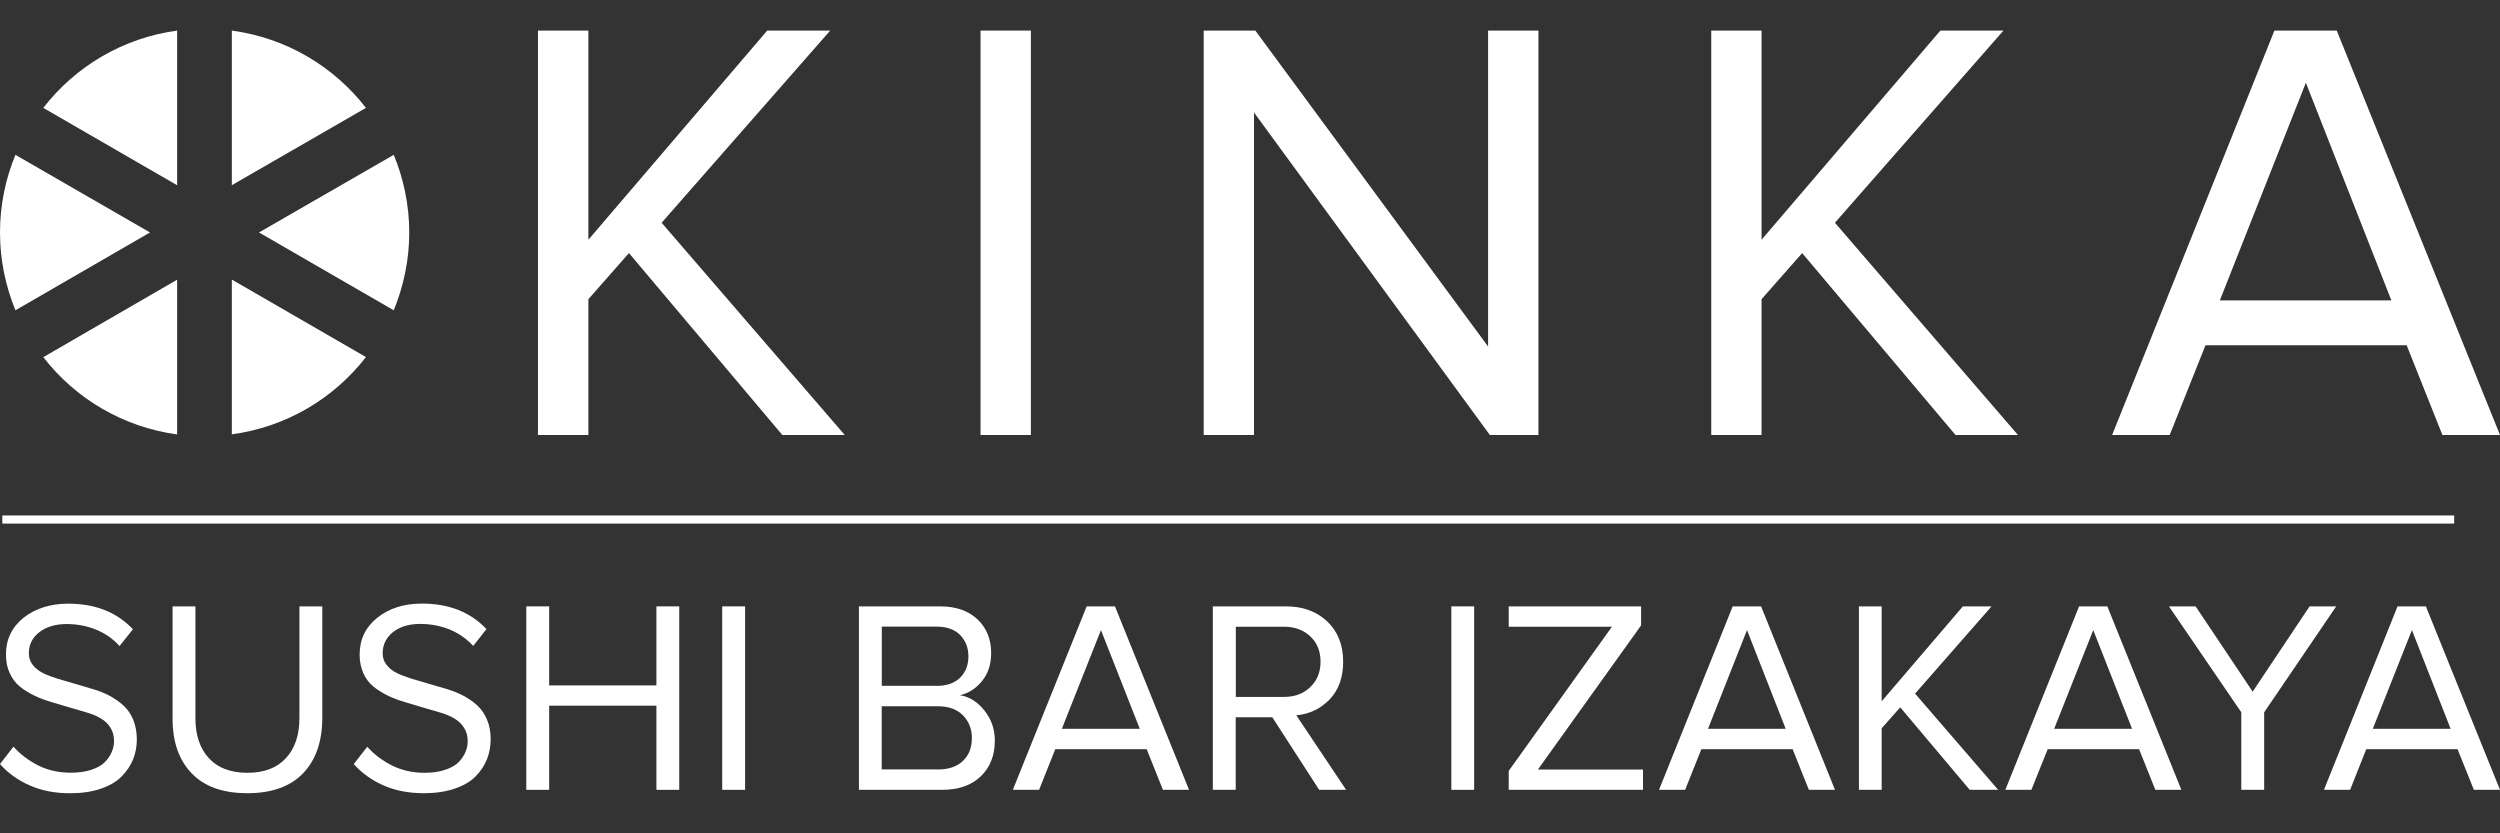
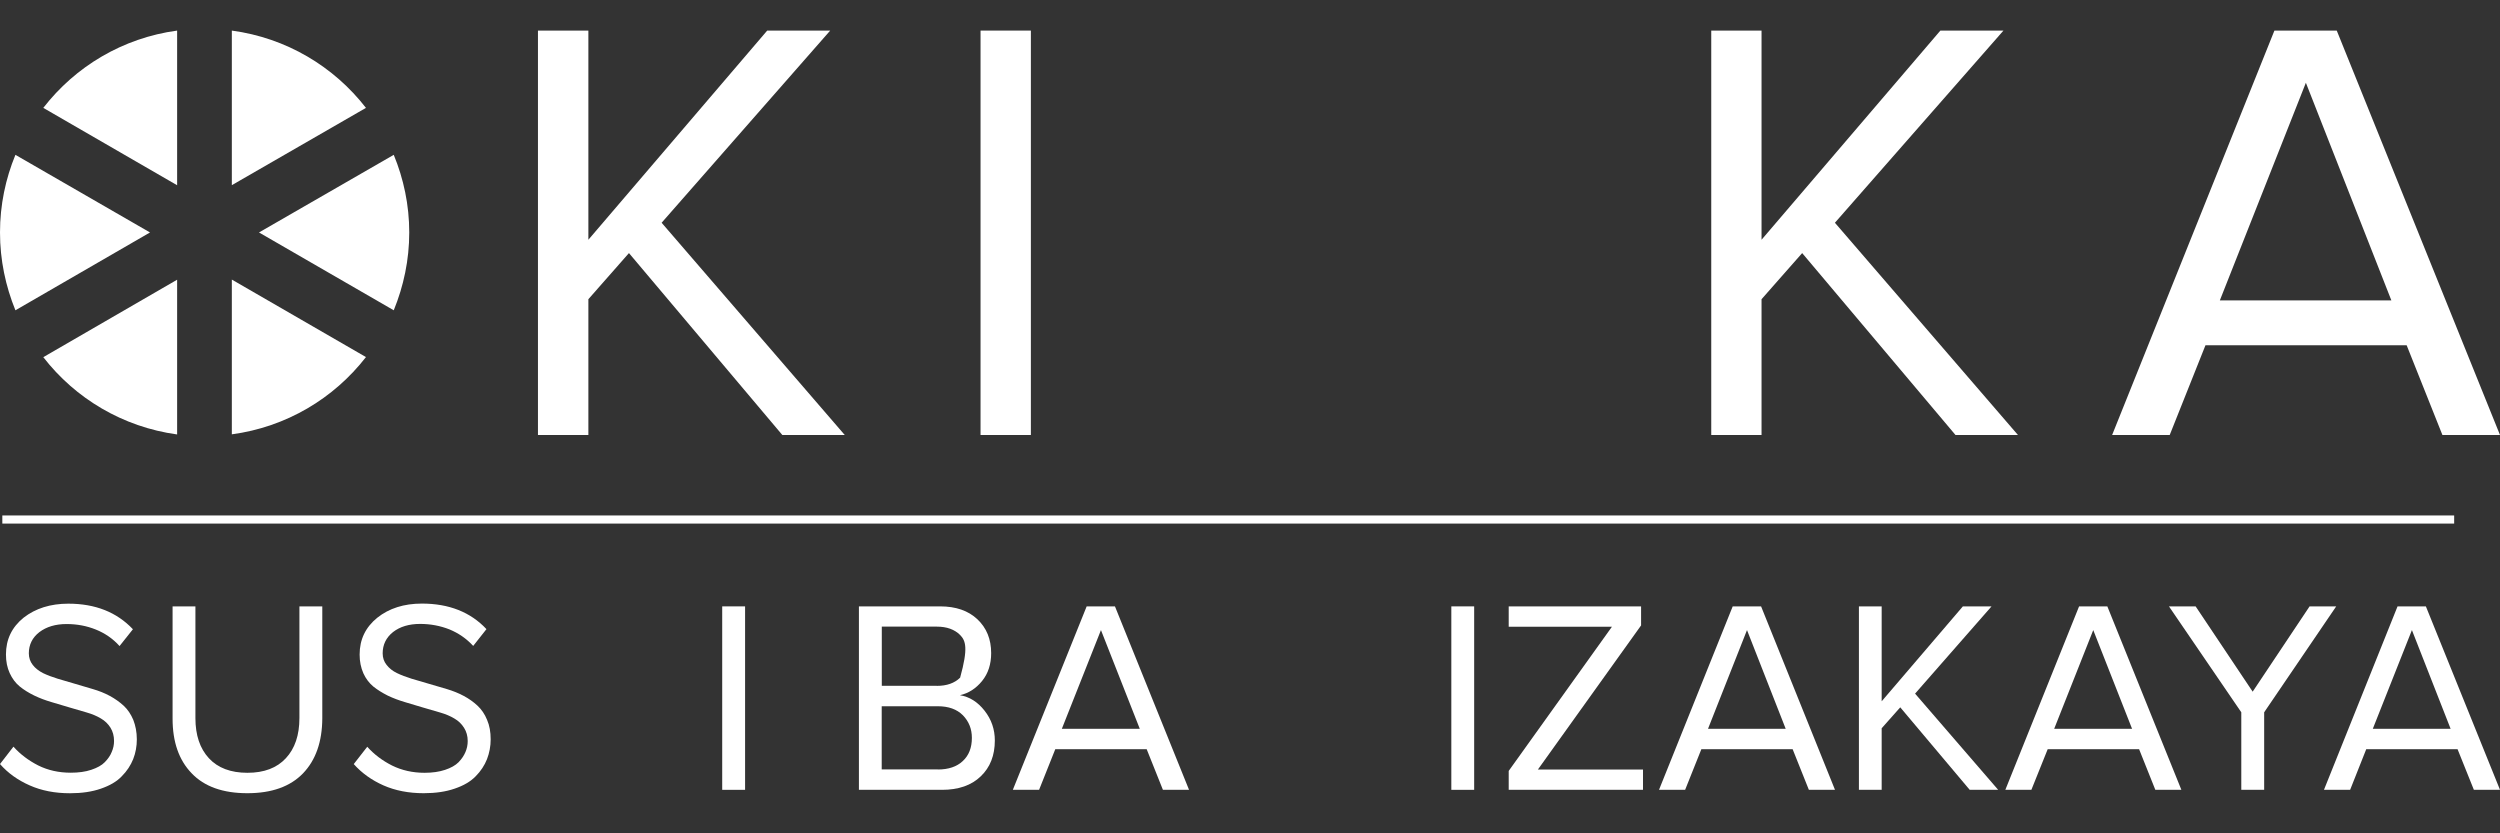
<svg xmlns="http://www.w3.org/2000/svg" width="60" height="20" viewBox="0 0 60 20" fill="none">
  <rect x="0" y="0" width="60" height="20" fill="#333333" stroke="none" />
  <path d="M58.9 12.371H0.056V12.566H58.9V12.371Z" fill="white" />
  <path d="M1.68 19.038C1.317 19.038 0.995 18.975 0.712 18.849C0.428 18.724 0.19 18.554 0 18.337L0.323 17.92C0.484 18.101 0.683 18.251 0.916 18.37C1.151 18.487 1.411 18.545 1.698 18.545C1.884 18.545 2.05 18.523 2.191 18.475C2.332 18.428 2.442 18.368 2.515 18.292C2.592 18.213 2.648 18.133 2.681 18.048C2.719 17.962 2.737 17.875 2.737 17.783C2.737 17.662 2.708 17.557 2.652 17.465C2.594 17.373 2.518 17.299 2.421 17.243C2.325 17.185 2.209 17.136 2.076 17.098C1.942 17.06 1.805 17.02 1.662 16.977C1.519 16.934 1.375 16.892 1.232 16.849C1.089 16.807 0.95 16.755 0.82 16.692C0.688 16.628 0.573 16.556 0.473 16.475C0.372 16.392 0.293 16.285 0.233 16.155C0.172 16.023 0.143 15.875 0.143 15.707C0.143 15.346 0.284 15.053 0.567 14.824C0.851 14.602 1.21 14.488 1.64 14.488C2.287 14.488 2.802 14.692 3.19 15.102L2.869 15.505C2.71 15.328 2.52 15.198 2.3 15.109C2.081 15.021 1.848 14.977 1.599 14.977C1.333 14.977 1.116 15.042 0.945 15.171C0.777 15.301 0.692 15.472 0.692 15.68C0.692 15.785 0.724 15.879 0.786 15.958C0.847 16.038 0.932 16.103 1.033 16.155C1.136 16.204 1.254 16.249 1.384 16.289C1.516 16.327 1.655 16.368 1.796 16.41C1.942 16.453 2.085 16.495 2.229 16.538C2.374 16.58 2.509 16.634 2.634 16.701C2.76 16.769 2.869 16.847 2.968 16.937C3.064 17.026 3.14 17.138 3.199 17.277C3.252 17.414 3.284 17.568 3.284 17.745C3.284 17.911 3.255 18.07 3.196 18.22C3.136 18.368 3.046 18.507 2.923 18.63C2.802 18.758 2.636 18.854 2.421 18.928C2.209 19.002 1.962 19.038 1.68 19.038Z" fill="white" />
  <path d="M7.273 18.56C6.966 18.878 6.521 19.037 5.936 19.037C5.351 19.037 4.903 18.878 4.599 18.558C4.292 18.24 4.142 17.803 4.142 17.25V14.553H4.69V17.234C4.69 17.644 4.798 17.964 5.013 18.197C5.228 18.43 5.537 18.547 5.938 18.547C6.339 18.547 6.646 18.43 6.861 18.197C7.078 17.964 7.186 17.642 7.186 17.234V14.553H7.735V17.241C7.732 17.803 7.578 18.242 7.273 18.56Z" fill="white" />
  <path d="M10.169 19.037C9.809 19.037 9.484 18.974 9.202 18.849C8.92 18.724 8.682 18.553 8.49 18.338L8.814 17.922C8.976 18.103 9.173 18.253 9.408 18.372C9.643 18.488 9.903 18.547 10.19 18.547C10.376 18.547 10.539 18.524 10.68 18.477C10.821 18.43 10.929 18.37 11.005 18.294C11.081 18.215 11.135 18.134 11.171 18.049C11.207 17.964 11.225 17.877 11.225 17.785C11.225 17.664 11.195 17.559 11.137 17.467C11.079 17.375 11.003 17.301 10.906 17.245C10.81 17.187 10.694 17.138 10.562 17.1C10.427 17.062 10.29 17.021 10.147 16.979C10.004 16.936 9.86 16.894 9.719 16.851C9.574 16.808 9.437 16.757 9.305 16.694C9.177 16.629 9.061 16.558 8.96 16.477C8.861 16.394 8.778 16.287 8.72 16.157C8.662 16.024 8.631 15.877 8.631 15.709C8.631 15.348 8.772 15.055 9.054 14.826C9.338 14.6 9.695 14.486 10.125 14.486C10.774 14.486 11.29 14.689 11.675 15.099L11.357 15.502C11.195 15.326 11.005 15.196 10.788 15.106C10.568 15.019 10.333 14.974 10.084 14.974C9.818 14.974 9.601 15.039 9.433 15.169C9.267 15.301 9.184 15.473 9.184 15.68C9.184 15.785 9.215 15.879 9.278 15.957C9.341 16.038 9.421 16.103 9.527 16.154C9.63 16.204 9.748 16.248 9.878 16.289C10.008 16.327 10.147 16.367 10.29 16.41C10.434 16.452 10.577 16.495 10.723 16.537C10.866 16.58 11.003 16.634 11.128 16.701C11.254 16.768 11.363 16.846 11.46 16.936C11.556 17.026 11.634 17.138 11.69 17.277C11.749 17.413 11.776 17.568 11.776 17.745C11.776 17.91 11.746 18.07 11.688 18.22C11.63 18.367 11.54 18.506 11.417 18.63C11.294 18.757 11.128 18.854 10.913 18.927C10.7 19.001 10.452 19.037 10.169 19.037Z" fill="white" />
-   <path d="M16.302 18.956H15.754V16.936H13.18V18.956H12.631V14.553H13.18V16.45H15.754V14.553H16.302V18.956Z" fill="white" />
  <path d="M17.882 14.553H17.333V18.956H17.882V14.553Z" fill="white" />
-   <path d="M22.61 18.956H20.614V14.553H22.563C22.94 14.553 23.238 14.656 23.457 14.862C23.677 15.07 23.788 15.339 23.788 15.675C23.788 15.939 23.717 16.163 23.569 16.345C23.423 16.524 23.247 16.638 23.038 16.685C23.269 16.723 23.464 16.846 23.63 17.057C23.795 17.268 23.876 17.505 23.876 17.772C23.876 18.128 23.764 18.417 23.538 18.632C23.314 18.849 23.002 18.956 22.61 18.956ZM22.483 16.461C22.722 16.461 22.908 16.396 23.043 16.264C23.175 16.132 23.242 15.964 23.242 15.753C23.242 15.547 23.175 15.377 23.043 15.24C22.908 15.106 22.722 15.039 22.483 15.039H21.163V16.459H22.483V16.461ZM22.507 18.468C22.763 18.468 22.964 18.401 23.108 18.264C23.253 18.13 23.325 17.944 23.325 17.709C23.325 17.494 23.253 17.315 23.11 17.167C22.964 17.021 22.765 16.95 22.507 16.95H21.161V18.466H22.507V18.468Z" fill="white" />
+   <path d="M22.61 18.956H20.614V14.553H22.563C22.94 14.553 23.238 14.656 23.457 14.862C23.677 15.07 23.788 15.339 23.788 15.675C23.788 15.939 23.717 16.163 23.569 16.345C23.423 16.524 23.247 16.638 23.038 16.685C23.269 16.723 23.464 16.846 23.63 17.057C23.795 17.268 23.876 17.505 23.876 17.772C23.876 18.128 23.764 18.417 23.538 18.632C23.314 18.849 23.002 18.956 22.61 18.956ZM22.483 16.461C22.722 16.461 22.908 16.396 23.043 16.264C23.242 15.547 23.175 15.377 23.043 15.24C22.908 15.106 22.722 15.039 22.483 15.039H21.163V16.459H22.483V16.461ZM22.507 18.468C22.763 18.468 22.964 18.401 23.108 18.264C23.253 18.13 23.325 17.944 23.325 17.709C23.325 17.494 23.253 17.315 23.11 17.167C22.964 17.021 22.765 16.95 22.507 16.95H21.161V18.466H22.507V18.468Z" fill="white" />
  <path d="M28.537 18.956H27.91L27.52 17.98H25.327L24.938 18.956H24.308L26.08 14.553H26.759L28.537 18.956ZM27.355 17.492L26.423 15.122L25.484 17.492H27.355Z" fill="white" />
-   <path d="M32.307 18.956H31.66L30.535 17.214H29.657V18.956H29.108V14.553H30.867C31.27 14.553 31.599 14.674 31.855 14.916C32.108 15.158 32.236 15.48 32.236 15.881C32.236 16.26 32.126 16.562 31.911 16.786C31.693 17.012 31.427 17.138 31.111 17.167L32.307 18.956ZM30.815 16.726C31.075 16.726 31.286 16.647 31.449 16.488C31.613 16.329 31.693 16.13 31.693 15.881C31.693 15.632 31.613 15.431 31.449 15.274C31.286 15.122 31.075 15.041 30.815 15.041H29.66V16.726H30.815Z" fill="white" />
  <path d="M35.38 14.553H34.832V18.956H35.38V14.553Z" fill="white" />
  <path d="M39.432 18.956H36.209V18.502L38.687 15.041H36.209V14.553H39.386V15.01L36.91 18.468H39.432V18.956Z" fill="white" />
  <path d="M44.04 18.956H43.413L43.023 17.98H40.833L40.443 18.956H39.816L41.585 14.553H42.266L44.04 18.956ZM42.857 17.492L41.928 15.122L40.992 17.492H42.857Z" fill="white" />
  <path d="M47.956 18.956H47.273L45.606 16.976L45.16 17.478V18.956H44.614V14.553H45.16V16.831L47.109 14.553H47.797L45.962 16.647L47.956 18.956Z" fill="white" />
  <path d="M52.353 18.956H51.728L51.338 17.98H49.145L48.753 18.956H48.128L49.898 14.553H50.576L52.353 18.956ZM51.17 17.492L50.238 15.122L49.3 17.492H51.17Z" fill="white" />
  <path d="M54.34 18.956H53.791V17.095L52.055 14.553H52.695L54.064 16.6L55.43 14.553H56.069L54.34 17.095V18.956Z" fill="white" />
  <path d="M60 18.956H59.373L58.981 17.98H56.79L56.403 18.956H55.775L57.541 14.553H58.221L60 18.956ZM58.815 17.492L57.886 15.122L56.947 17.492H58.815Z" fill="white" />
  <path d="M20.274 10.44H18.776L15.095 6.074L14.121 7.181V10.44H12.911V0.734H14.121V5.754L18.413 0.734H19.925L15.879 5.346L20.274 10.44Z" fill="white" />
  <path d="M24.741 0.734H23.533V10.44H24.741V0.734Z" fill="white" />
-   <path d="M36.922 10.44H35.757L30.096 2.699V10.44H28.889V0.734H30.128L35.714 8.316V0.734H36.922V10.44Z" fill="white" />
  <path d="M48.431 10.44H46.932L43.252 6.074L42.277 7.181V10.44H41.07V0.734H42.277V5.754L46.569 0.734H48.083L44.038 5.346L48.431 10.44Z" fill="white" />
  <path d="M60 10.44H58.618L57.76 8.287H52.931L52.073 10.44H50.691L54.586 0.734H56.082L60 10.44ZM57.393 7.21L55.341 1.986L53.276 7.21H57.393Z" fill="white" />
  <path d="M8.783 2.589C8.01 1.594 6.874 0.911 5.564 0.734V4.444L8.783 2.589Z" fill="white" />
  <path d="M4.251 0.734C2.946 0.911 1.81 1.594 1.039 2.589L4.251 4.446V0.734Z" fill="white" />
  <path d="M9.45 7.447C9.686 6.869 9.822 6.24 9.822 5.579C9.822 4.918 9.686 4.289 9.45 3.716L6.216 5.579L9.45 7.447Z" fill="white" />
  <path d="M1.039 8.572C1.81 9.566 2.946 10.247 4.251 10.427V6.713L1.039 8.572Z" fill="white" />
  <path d="M0.37 3.716C0.134 4.289 0 4.918 0 5.579C0 6.24 0.134 6.867 0.37 7.447L3.6 5.579L0.37 3.716Z" fill="white" />
  <path d="M5.564 10.424C6.874 10.247 8.01 9.564 8.783 8.57L5.564 6.71V10.424Z" fill="white" />
</svg>